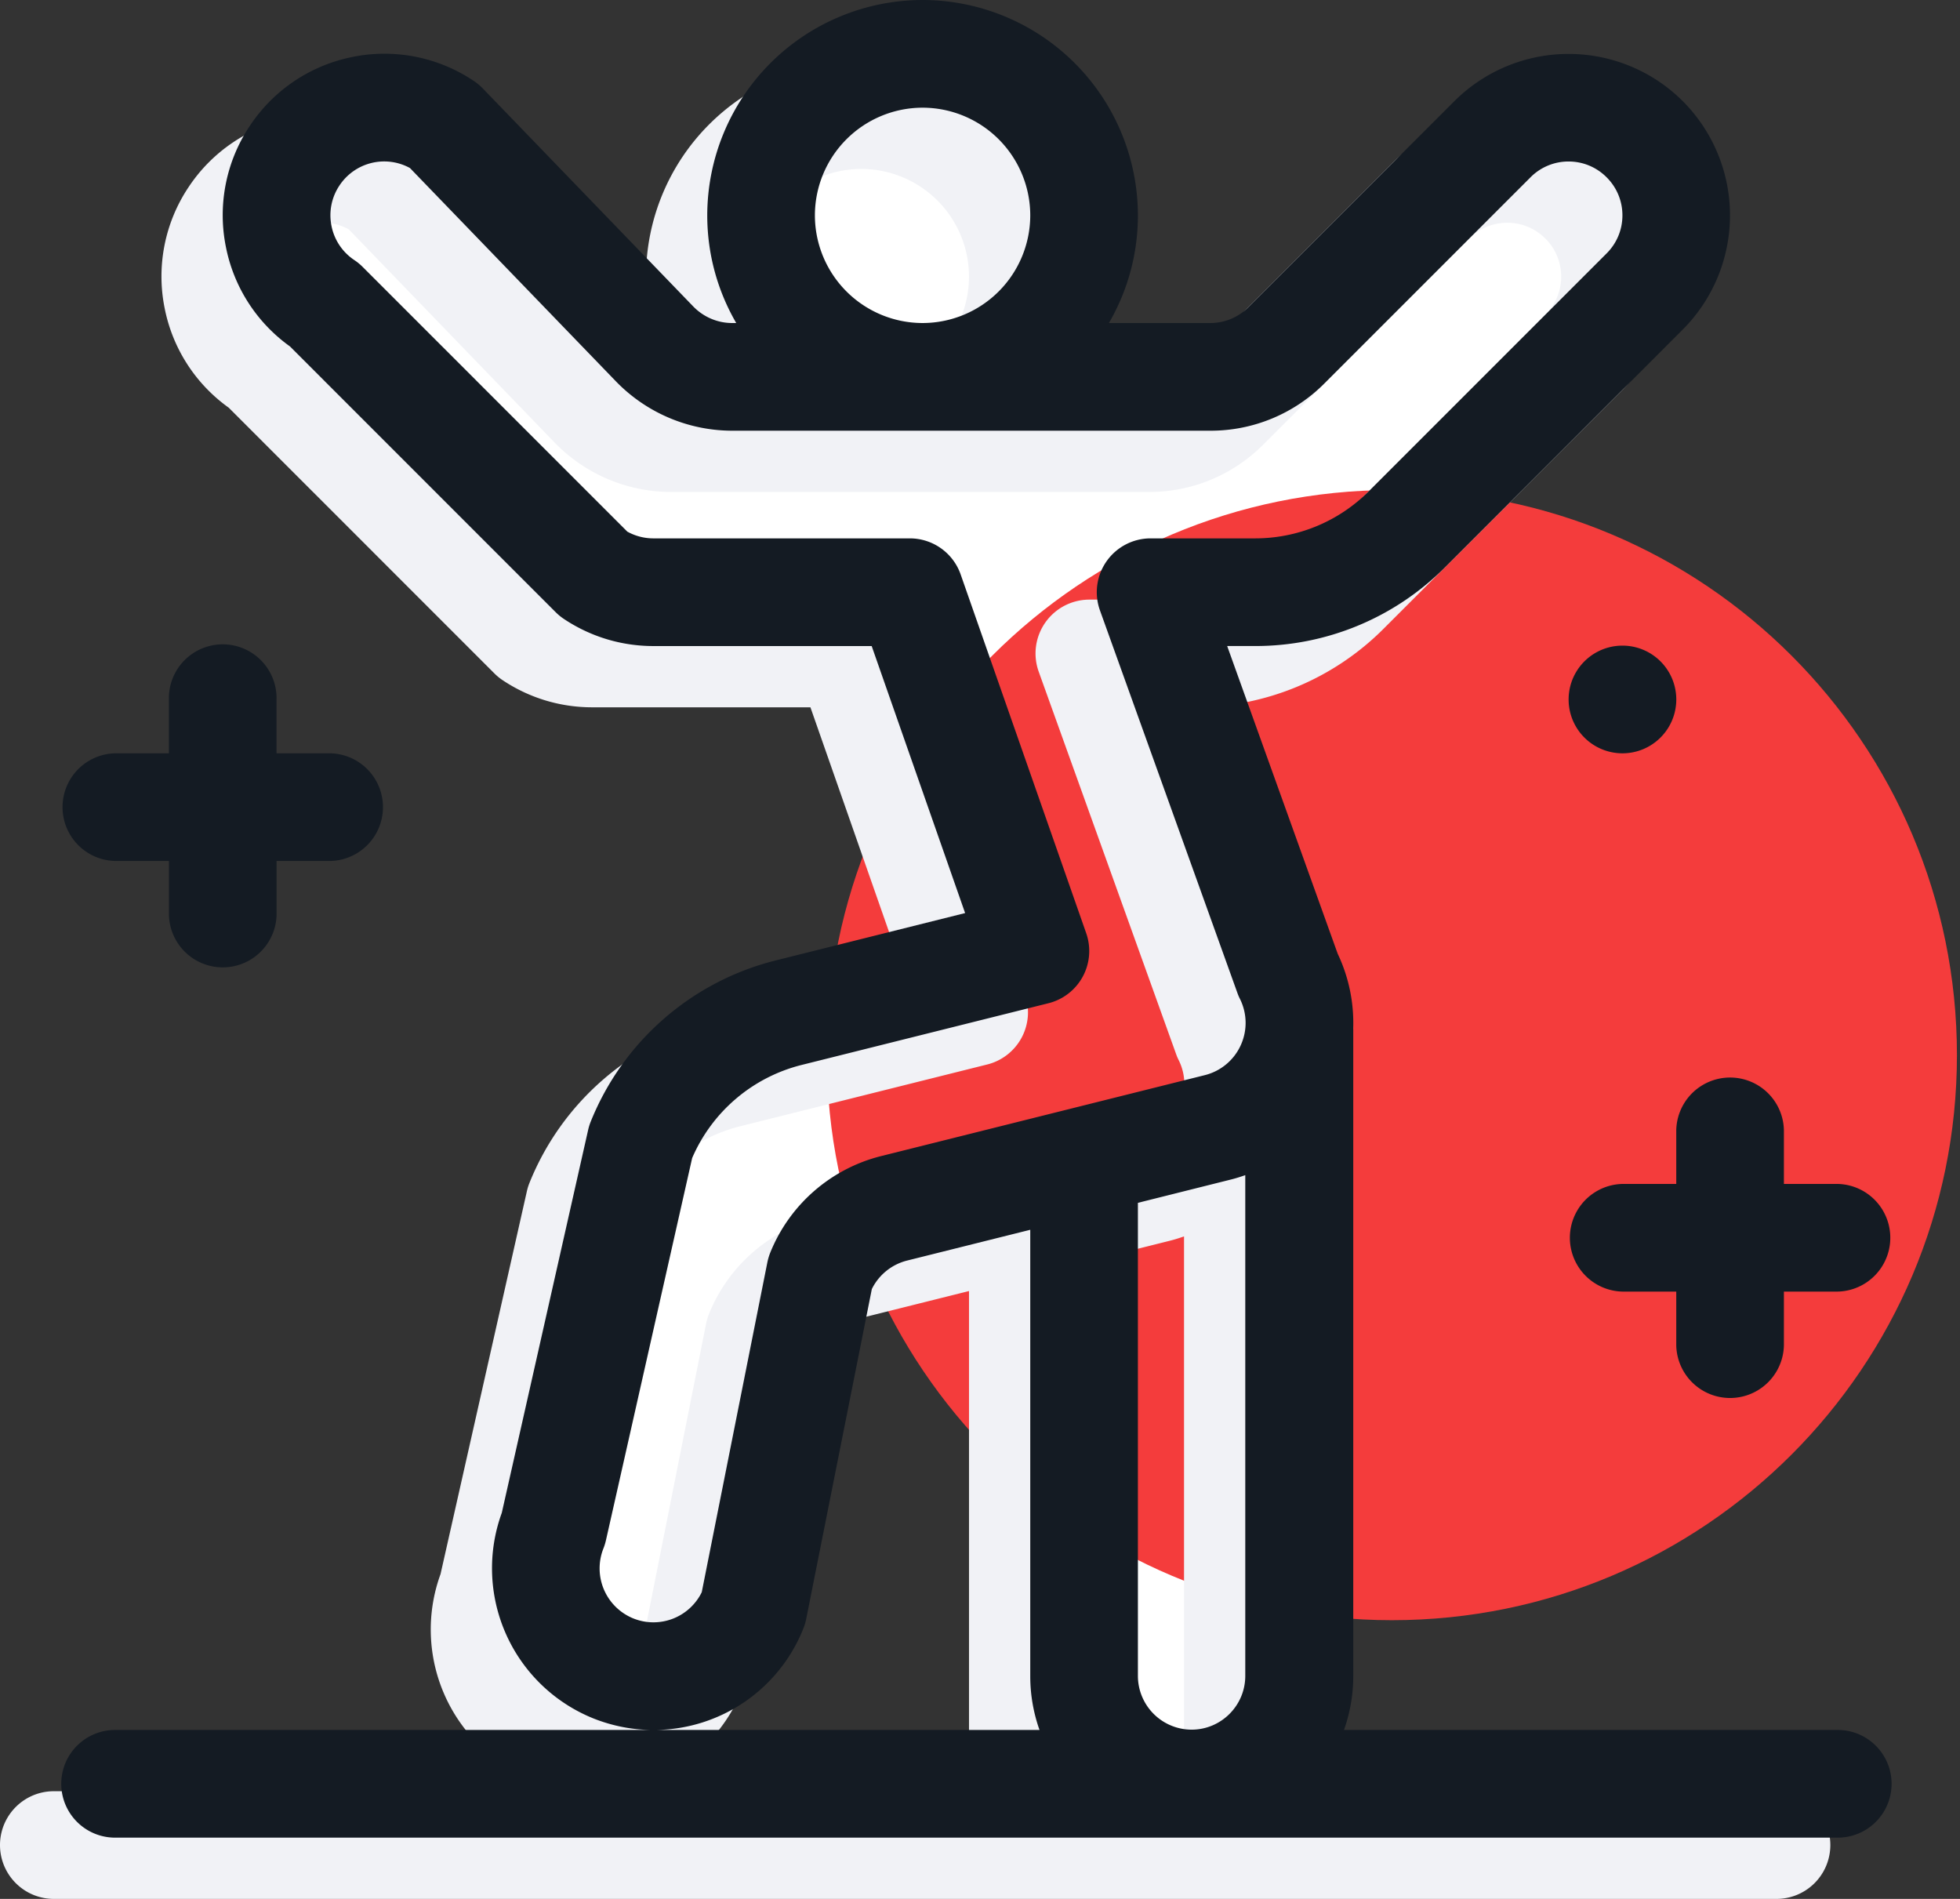
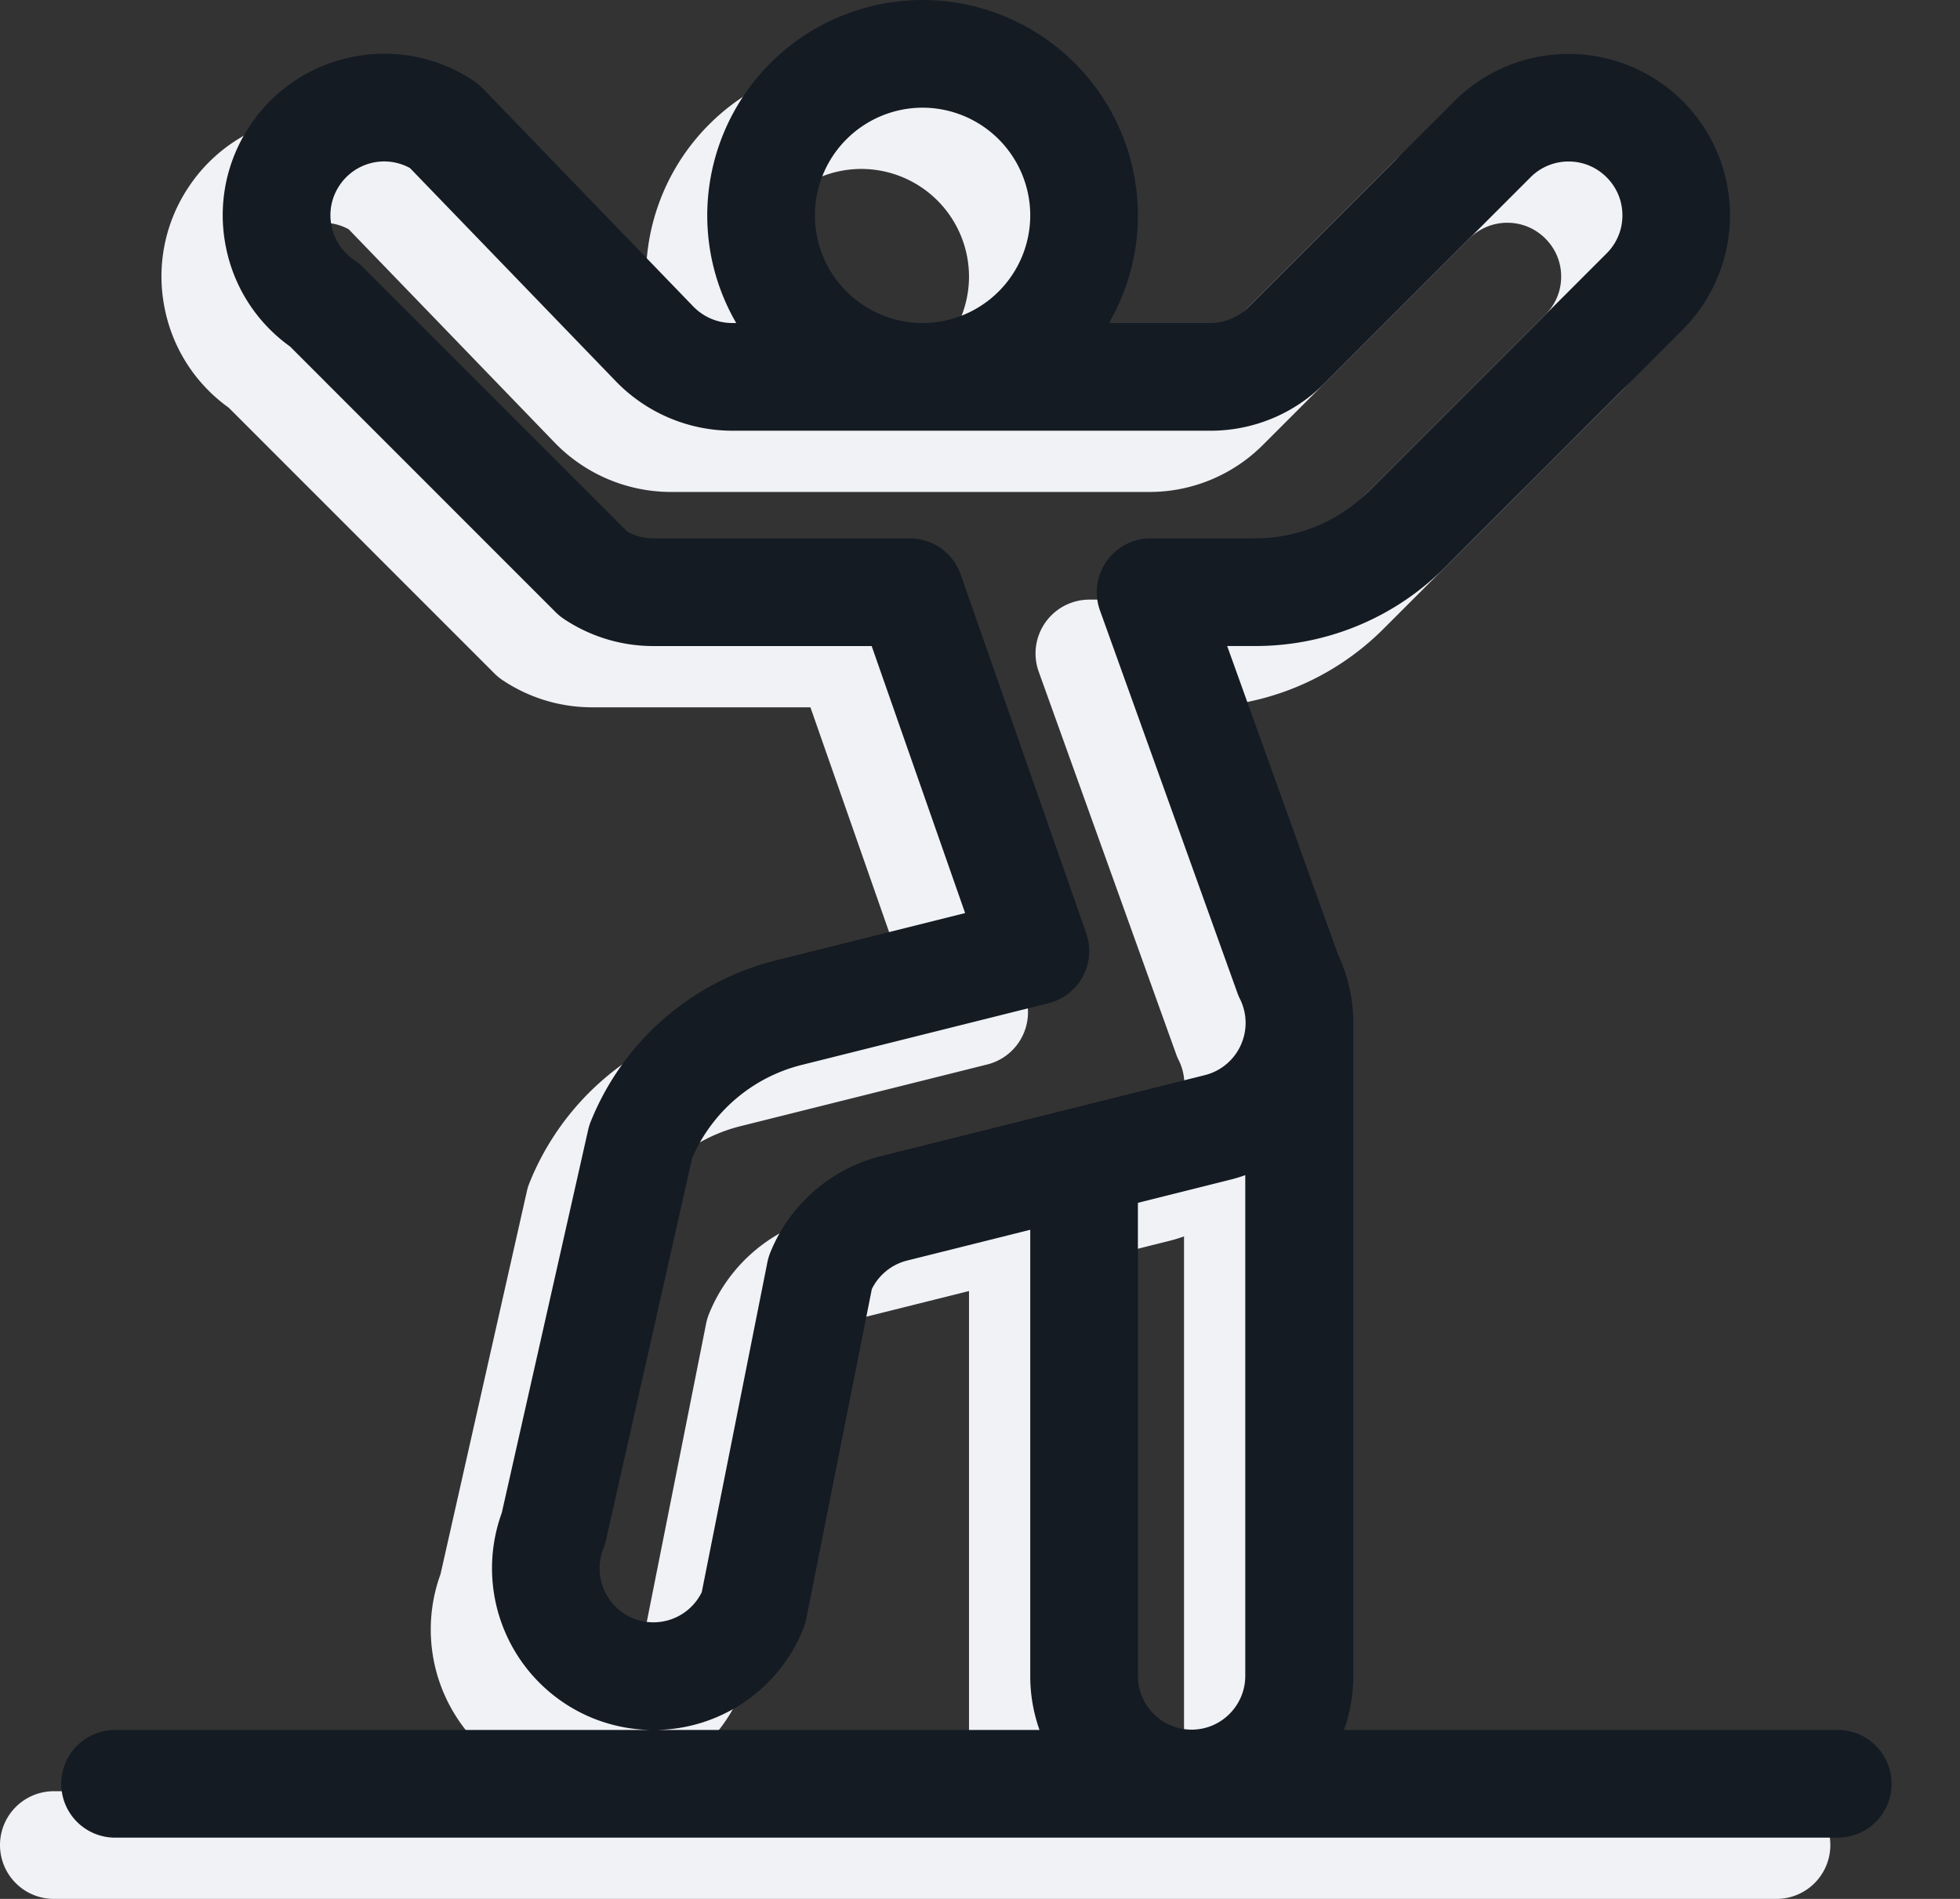
<svg xmlns="http://www.w3.org/2000/svg" width="64" height="62" viewBox="0 0 64 62">
  <rect x="0" y="0" width="64" height="62" fill="#333333" stroke="none" />
  <g>
    <g>
      <g>
-         <path fill="#fff" d="M12.496 3.518L8.98 5.273l1.804 4.44 9.972 9.92h9.365l3.818 10.37-11.5 5.143-5.04 16.182 3.357 3.453 3.48-1.808 3.442-12.553 8.255-2.78v17.141l1.219 3.721h3.515l1.93-4.6V31.631L38.91 19.634l5.69-1.072L55.472 7.034l-1.404-2.548-2.855-.968-10.547 8.55h-7.03l2.296-5.034-2.297-4.865-5.064-.729-3.576 3.046.699 5.226.91 2.357h-4.166L13.58 3.518" />
-       </g>
+         </g>
      <g>
-         <path fill="#f43c3c" d="M45.45 52.9c10.19 0 18.45-8.26 18.45-18.45S55.64 16 45.45 16 27 24.26 27 34.45 35.26 52.9 45.45 52.9z" />
-       </g>
+         </g>
      <g>
-         <path fill="#141b23" d="M52.978 24.596a1.758 1.758 0 1 0 0-3.516 1.758 1.758 0 0 0 0 3.516z" />
-       </g>
+         </g>
      <g>
        <path fill="#f1f2f6" d="M38.512 36.132a1.755 1.755 0 0 1-1.171.972l-10.575 2.644a5.287 5.287 0 0 0-3.617 3.157c-.04.1-.07.204-.092.31l-2.143 10.772a1.757 1.757 0 0 1-2.23.857 1.763 1.763 0 0 1-.98-2.287c.034-.086.061-.175.082-.266l2.815-12.48a5.288 5.288 0 0 1 3.567-3.038l8.067-2.017a1.757 1.757 0 0 0 1.233-2.286l-4.1-11.715a1.758 1.758 0 0 0-1.658-1.177h-8.374c-.3 0-.591-.076-.852-.22L9.84 10.713a1.748 1.748 0 0 0-.268-.22 1.745 1.745 0 0 1-.748-1.117c-.092-.46 0-.93.26-1.319a1.752 1.752 0 0 1 2.302-.571l6.704 6.943a5.297 5.297 0 0 0 3.815 1.634h15.613a5.239 5.239 0 0 0 3.729-1.545l6.73-6.73a1.745 1.745 0 0 1 1.242-.515c.469 0 .91.183 1.242.516.333.332.516.773.516 1.242 0 .47-.183.91-.516 1.243l-7.76 7.76a5.238 5.238 0 0 1-3.728 1.544h-3.401a1.758 1.758 0 0 0-1.655 2.352l4.488 12.49c.023.066.05.13.082.192.239.479.248 1.034.025 1.52zm.15 20.586c0 .968-.786 1.756-1.753 1.756a1.757 1.757 0 0 1-1.753-1.756V41.273l3.03-.759c.162-.04.32-.09.476-.145zm-19.24 1.766a5.257 5.257 0 0 0 4.81-3.312c.04-.1.072-.205.093-.312l2.143-10.772a1.763 1.763 0 0 1 1.151-.93l4.022-1.005v14.574c0 .616.107 1.207.302 1.757zm8.703-52.968a3.52 3.52 0 0 1 3.516 3.515 3.52 3.52 0 0 1-3.516 3.516 3.52 3.52 0 0 1-3.516-3.516 3.52 3.52 0 0 1 3.516-3.515zm29.883 52.968H41.885a5.25 5.25 0 0 0 .303-1.757V35.618l-.002-.039a5.256 5.256 0 0 0-.505-2.436l-3.61-10.05h.902a8.731 8.731 0 0 0 6.215-2.574l7.76-7.76a5.279 5.279 0 0 0 0-7.456 5.279 5.279 0 0 0-7.458 0l-6.73 6.73a1.746 1.746 0 0 1-1.242.514H34.21c.6-1.035.946-2.235.946-3.516A7.04 7.04 0 0 0 28.125 2a7.04 7.04 0 0 0-7.031 7.031c0 1.28.345 2.48.946 3.516h-.135c-.478 0-.942-.199-1.279-.552l-6.864-7.11a1.756 1.756 0 0 0-.288-.24 5.23 5.23 0 0 0-3.963-.786A5.246 5.246 0 0 0 6.16 6.106a5.24 5.24 0 0 0-.783 3.96 5.234 5.234 0 0 0 2.09 3.244l8.677 8.678c.082.082.172.156.268.22.869.58 1.88.886 2.925.886h7.126l3.051 8.718-6.198 1.55a8.812 8.812 0 0 0-6.028 5.262 1.748 1.748 0 0 0-.083.267l-2.82 12.504a5.286 5.286 0 0 0 2.998 6.715c.607.24 1.24.366 1.882.374H1.758a1.758 1.758 0 0 0 0 3.516h56.25a1.758 1.758 0 0 0 0-3.516z" />
      </g>
      <g>
        <path fill="#141b23" d="M40.512 34.132a1.755 1.755 0 0 1-1.171.972l-10.575 2.644a5.287 5.287 0 0 0-3.617 3.157c-.04.1-.07.204-.092.31l-2.143 10.772a1.757 1.757 0 0 1-2.23.857 1.763 1.763 0 0 1-.98-2.287c.034-.086.061-.175.082-.266l2.815-12.48a5.288 5.288 0 0 1 3.567-3.038l8.067-2.017a1.757 1.757 0 0 0 1.233-2.286l-4.1-11.715a1.758 1.758 0 0 0-1.658-1.177h-8.374c-.3 0-.591-.076-.852-.22L11.84 8.713a1.748 1.748 0 0 0-.268-.22 1.745 1.745 0 0 1-.748-1.117c-.092-.46 0-.93.26-1.319a1.752 1.752 0 0 1 2.302-.571l6.704 6.943a5.297 5.297 0 0 0 3.815 1.634h15.613a5.239 5.239 0 0 0 3.729-1.545l6.73-6.73a1.745 1.745 0 0 1 1.242-.515c.469 0 .91.183 1.242.516.333.332.516.773.516 1.242 0 .47-.183.91-.516 1.243l-7.76 7.76a5.238 5.238 0 0 1-3.728 1.544h-3.401a1.758 1.758 0 0 0-1.655 2.352l4.488 12.49c.023.066.05.13.082.192.239.479.248 1.034.025 1.52zm.15 20.586c0 .968-.786 1.756-1.753 1.756a1.757 1.757 0 0 1-1.753-1.756V39.273l3.03-.759c.162-.04.32-.09.476-.145zm-19.24 1.766a5.257 5.257 0 0 0 4.81-3.312c.04-.1.072-.205.093-.312l2.143-10.772a1.763 1.763 0 0 1 1.151-.93l4.022-1.005v14.574c0 .616.107 1.207.302 1.757zm8.703-52.968a3.52 3.52 0 0 1 3.516 3.515 3.52 3.52 0 0 1-3.516 3.516 3.52 3.52 0 0 1-3.516-3.516 3.52 3.52 0 0 1 3.516-3.515zm29.883 52.968H43.885a5.25 5.25 0 0 0 .303-1.757V33.618l-.002-.039a5.256 5.256 0 0 0-.505-2.436l-3.61-10.05h.902a8.731 8.731 0 0 0 6.215-2.574l7.76-7.76a5.279 5.279 0 0 0 0-7.456 5.279 5.279 0 0 0-7.458 0l-6.73 6.73a1.746 1.746 0 0 1-1.242.514H36.21c.6-1.035.946-2.235.946-3.516A7.04 7.04 0 0 0 30.125 0a7.04 7.04 0 0 0-7.031 7.031c0 1.28.345 2.48.946 3.516h-.135c-.478 0-.942-.199-1.279-.552l-6.864-7.11a1.756 1.756 0 0 0-.288-.24 5.23 5.23 0 0 0-3.963-.786A5.246 5.246 0 0 0 8.16 4.106a5.24 5.24 0 0 0-.783 3.96 5.234 5.234 0 0 0 2.09 3.244l8.677 8.678c.082.082.172.156.268.22.869.58 1.88.886 2.925.886h7.126l3.051 8.718-6.198 1.55a8.812 8.812 0 0 0-6.028 5.262 1.748 1.748 0 0 0-.083.267l-2.82 12.504a5.286 5.286 0 0 0 2.998 6.715c.607.24 1.24.366 1.882.374H3.758a1.758 1.758 0 0 0 0 3.516h56.25a1.758 1.758 0 0 0 0-3.516z" />
      </g>
      <g>
-         <path fill="#141b23" d="M10.79 24.596H9.03v-1.758a1.758 1.758 0 1 0-3.515 0v1.758H3.758a1.758 1.758 0 0 0 0 3.515h1.758v1.758a1.758 1.758 0 0 0 3.515 0v-1.758h1.758a1.758 1.758 0 0 0 0-3.515z" />
-       </g>
+         </g>
      <g>
-         <path fill="#141b23" d="M60.01 38.656H58.25v-1.758a1.758 1.758 0 0 0-3.515 0v1.758h-1.758a1.758 1.758 0 0 0 0 3.515h1.758v1.758a1.758 1.758 0 0 0 3.515 0v-1.758h1.758a1.758 1.758 0 0 0 0-3.515z" />
-       </g>
+         </g>
    </g>
  </g>
</svg>